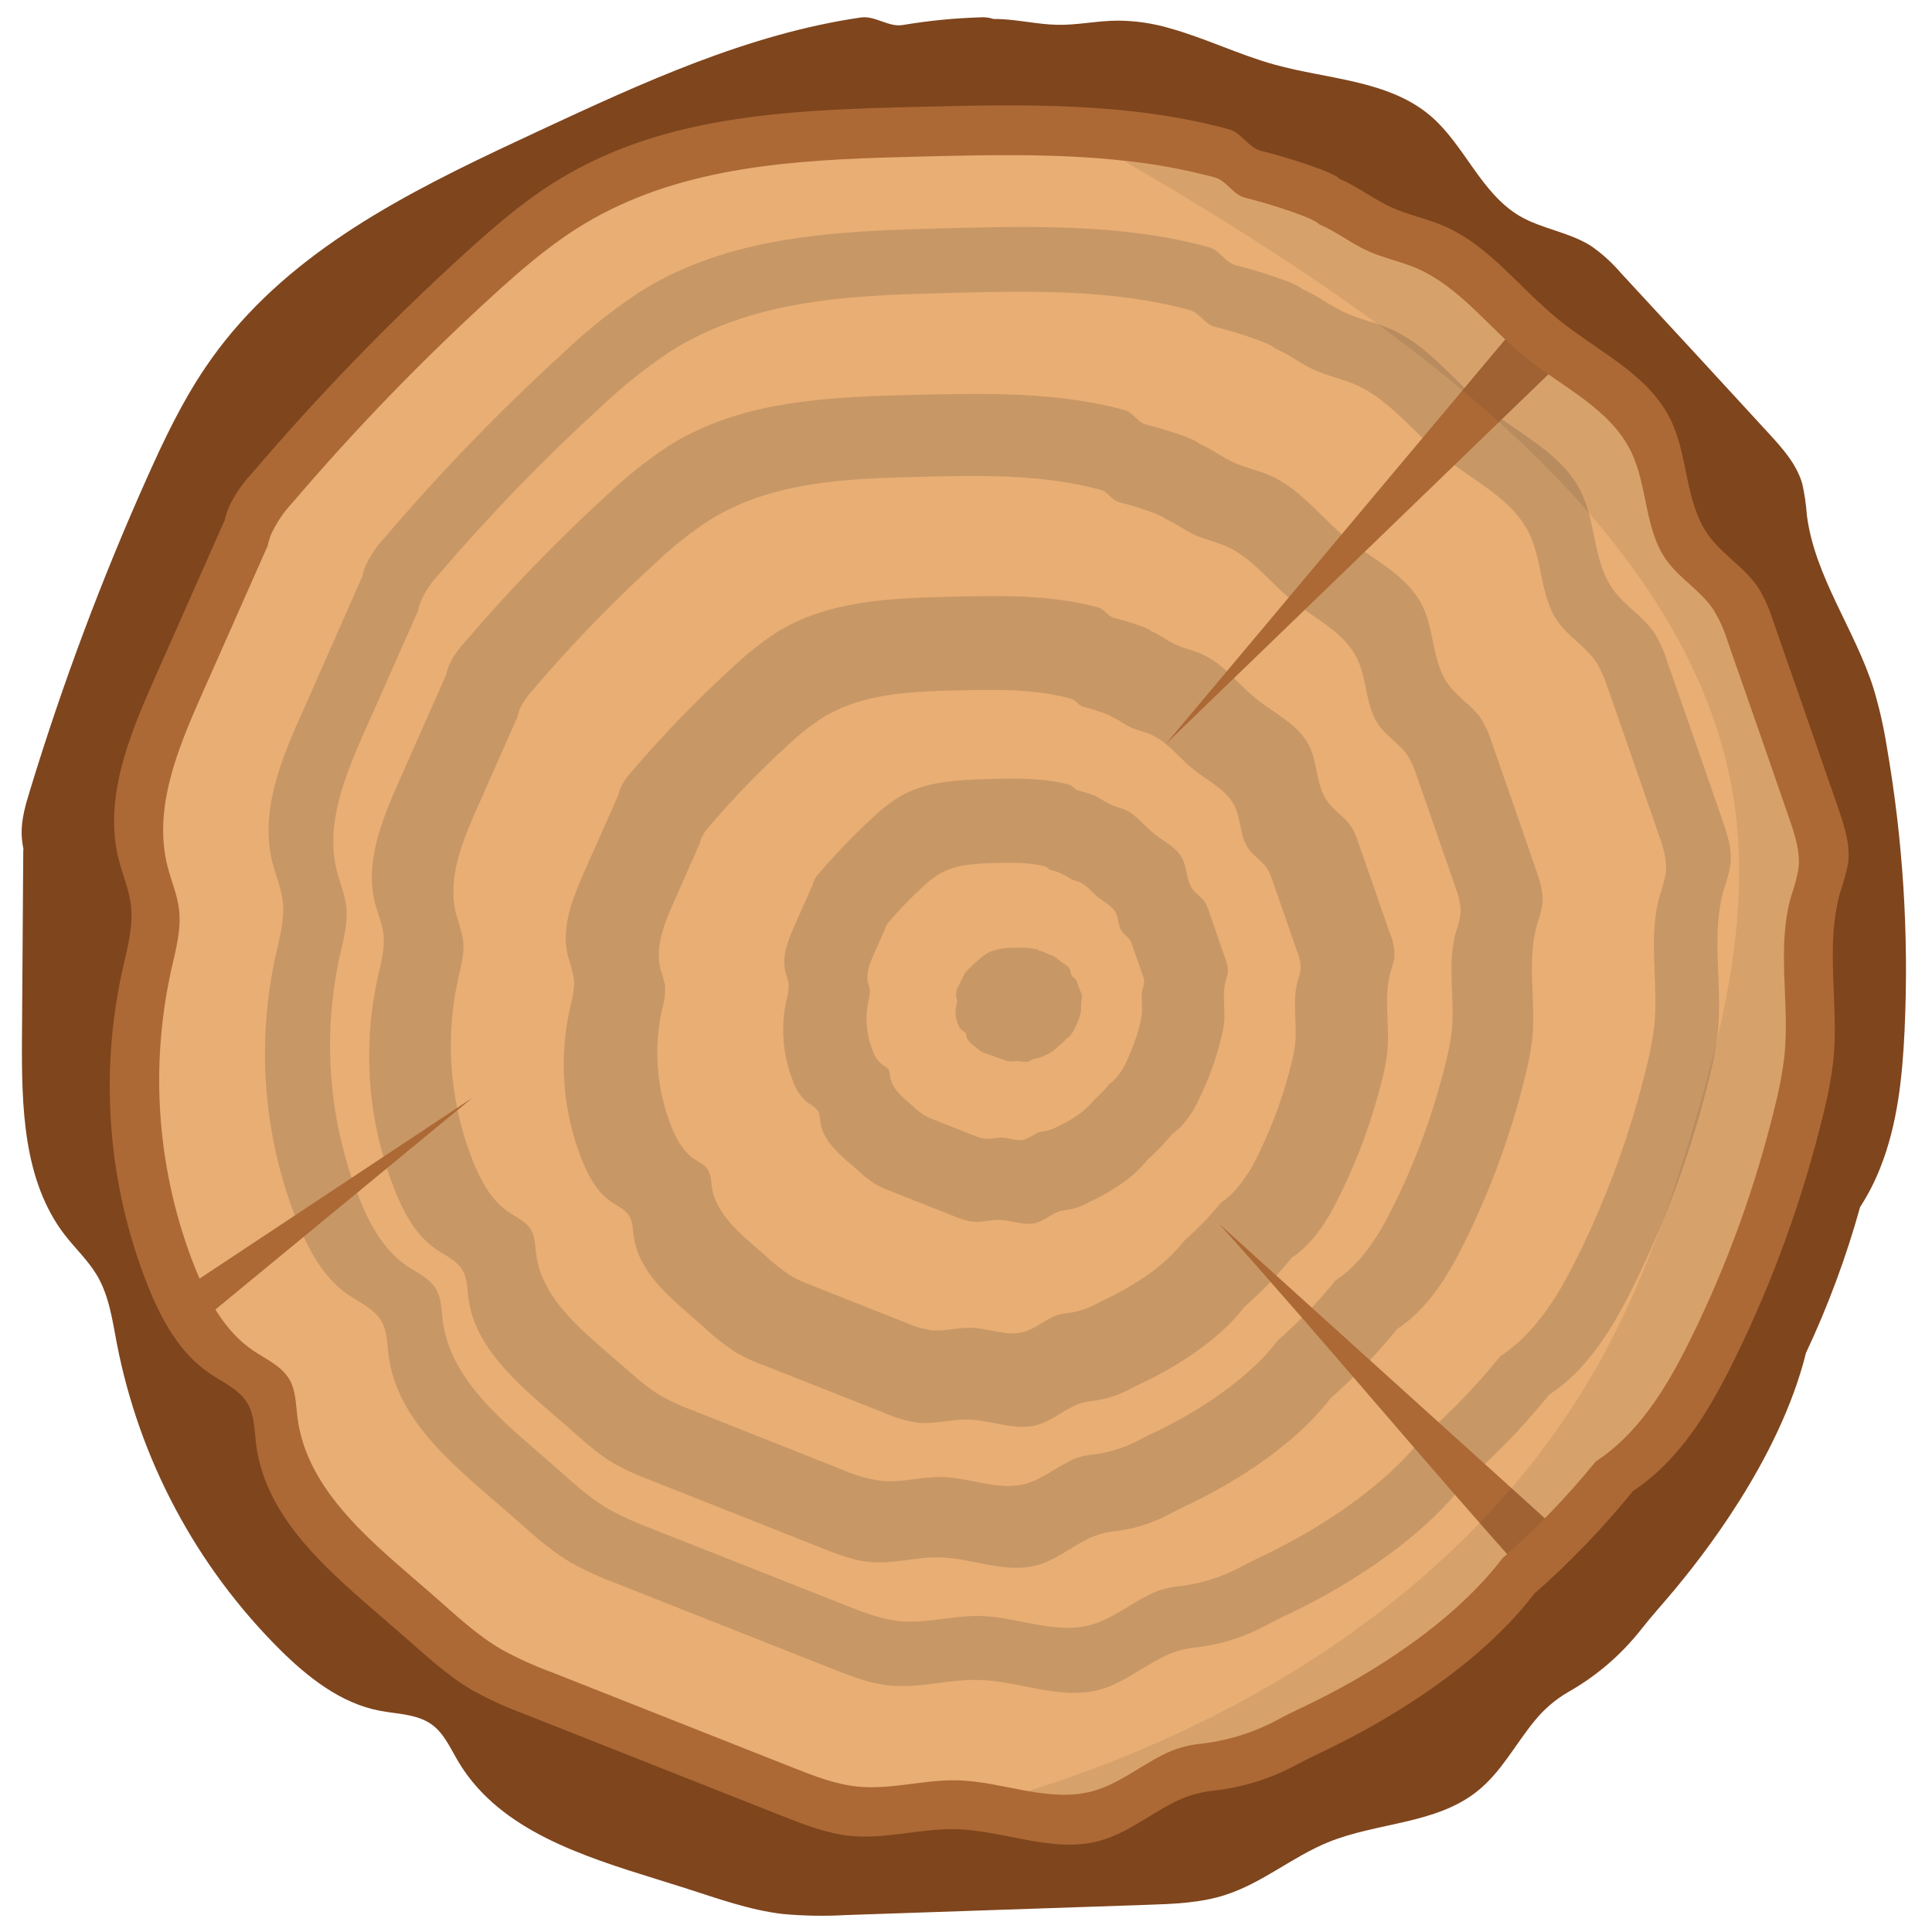
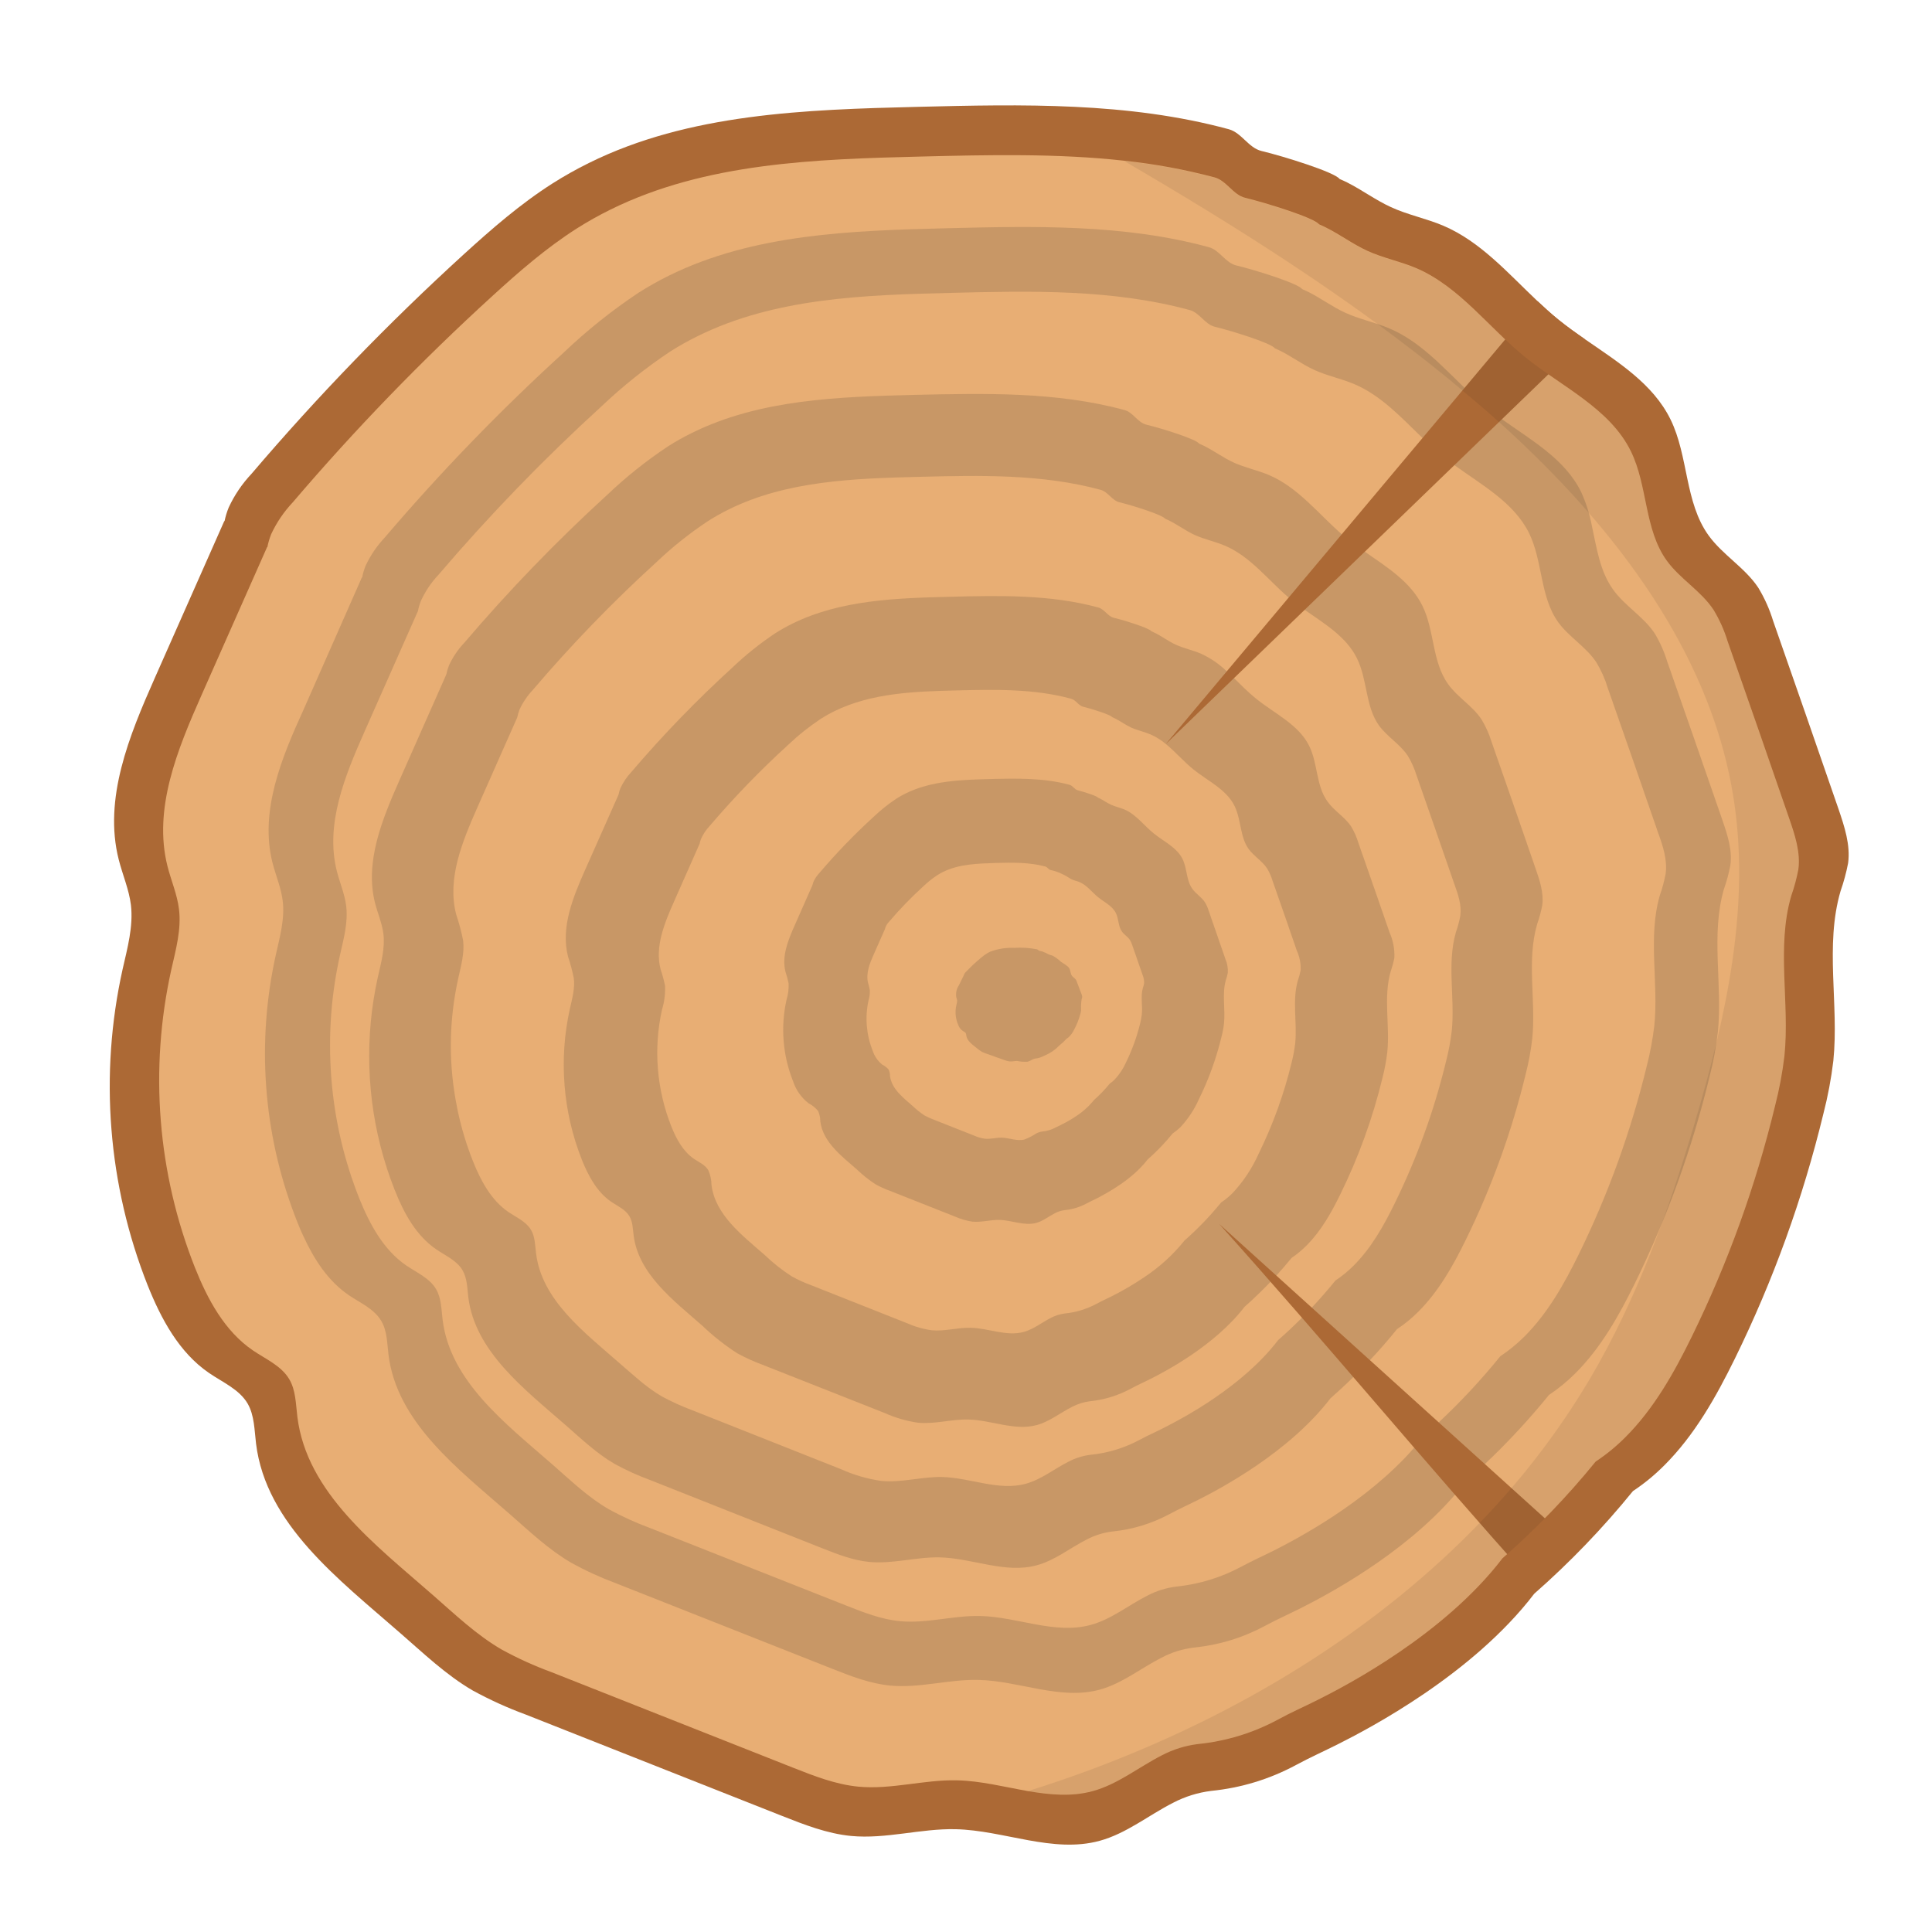
<svg xmlns="http://www.w3.org/2000/svg" width="500" zoomAndPan="magnify" viewBox="0 0 375 375" height="500" preserveAspectRatio="xMidYMid meet" version="1.0">
  <defs>
    <clipPath id="5fbada9335">
      <path d="M 4 3 L 370 3 L 370 371.957 L 4 371.957 Z M 4 3 " clip-rule="nonzero" />
    </clipPath>
  </defs>
  <g clip-path="url(#5fbada9335)">
-     <path fill="#7f451d" d="M 369.684 199.883 C 369.262 208.961 368.324 218.16 364.992 226.582 C 363.938 229.281 362.625 231.852 361.047 234.285 C 358.34 244.02 354.836 253.457 350.539 262.602 C 345.34 283.578 329.766 302.867 325.07 308.52 C 322.969 311.055 320.688 313.535 318.648 316.141 C 314.688 321.191 309.914 325.297 304.332 328.457 C 301.84 329.918 299.684 331.77 297.863 334.016 C 294.137 338.543 291.395 343.957 286.785 347.637 C 278.75 354.109 267.285 353.688 257.738 357.598 C 250.871 360.414 245.027 365.461 237.977 367.758 C 233.086 369.375 227.855 369.547 222.711 369.723 L 164.344 371.707 C 160.227 371.945 156.109 371.883 152 371.512 C 145.441 370.75 139.184 368.453 132.902 366.449 C 118.598 361.895 102.469 357.848 92.758 347.07 C 91.289 345.449 90 343.695 88.887 341.812 C 87.406 339.305 86.195 336.48 83.848 334.758 C 80.988 332.672 77.18 332.719 73.703 332.055 C 66.141 330.609 59.77 325.582 54.297 320.148 C 50.262 316.125 46.547 311.828 43.152 307.25 C 39.758 302.676 36.719 297.875 34.043 292.844 C 31.363 287.816 29.07 282.617 27.168 277.246 C 25.266 271.875 23.77 266.391 22.684 260.797 C 21.82 256.258 21.18 251.531 18.828 247.551 C 17.137 244.695 14.664 242.391 12.625 239.77 C 4.445 229.203 4.18 214.688 4.266 201.34 C 4.348 189.195 4.43 177.059 4.516 164.934 L 4.574 164.934 C 4.363 163.941 4.242 162.938 4.203 161.926 C 4.129 159.027 4.961 156.188 5.82 153.414 C 12.125 132.711 19.699 112.488 28.539 92.734 C 31.836 85.355 35.328 78.027 39.859 71.336 C 41.504 68.895 43.281 66.547 45.188 64.297 C 60.621 46.047 82.969 35.48 104.629 25.391 C 124.695 16.062 145.141 6.598 167.07 3.395 C 169.859 2.98 172.488 5.344 175.258 4.852 C 180.191 4.02 185.156 3.527 190.152 3.371 C 191.074 3.293 191.973 3.398 192.852 3.684 C 193.418 3.684 193.992 3.684 194.566 3.727 C 198.133 3.93 201.648 4.738 205.207 4.816 C 209.137 4.898 213.043 4.008 216.973 4.008 C 220.414 4.023 223.789 4.52 227.094 5.496 C 233.91 7.391 240.523 10.645 247.395 12.543 C 257.727 15.41 269.453 15.531 277.633 22.465 C 284.266 28.125 287.395 37.414 294.879 41.879 C 299.27 44.477 304.672 45.043 308.949 47.828 C 311.074 49.332 312.988 51.078 314.68 53.062 C 324.258 63.398 333.812 73.766 343.344 84.152 C 345.984 87.031 348.711 90.066 349.809 93.859 C 350.266 95.871 350.562 97.902 350.707 99.961 C 352.227 111.926 359.996 122.113 363.645 133.602 C 364.746 137.266 365.598 140.984 366.199 144.766 C 369.371 163.012 370.531 181.383 369.684 199.883 Z M 369.684 199.883 " fill-opacity="1" fill-rule="nonzero" />
-   </g>
+     </g>
  <path fill="#ac6935" d="M 358.719 167.523 C 358.363 169.371 357.875 171.184 357.25 172.961 C 354.16 183.543 356.965 194.918 355.852 205.887 C 355.438 209.359 354.793 212.793 353.918 216.18 C 349.926 232.648 344.199 248.492 336.738 263.707 C 333.074 271.168 328.934 278.531 323.062 284.402 C 321.195 286.281 319.16 287.953 316.953 289.418 C 311.125 296.598 304.742 303.238 297.797 309.34 C 285.809 325.035 265.723 335.52 259.719 338.535 C 257.043 339.887 254.219 341.141 251.566 342.582 C 246.406 345.352 240.91 347.027 235.082 347.613 C 232.484 347.938 230.023 348.707 227.699 349.918 C 222.922 352.348 218.629 355.883 213.453 357.297 C 204.359 359.789 194.859 355.258 185.473 355.047 C 178.695 354.895 171.953 357 165.203 356.359 C 160.52 355.906 156.074 354.16 151.691 352.426 L 102.059 332.801 C 98.512 331.5 95.086 329.941 91.773 328.133 C 86.559 325.105 82.152 320.852 77.617 316.918 C 65.754 306.547 51.629 295.883 49.699 280.215 C 49.375 277.566 49.391 274.762 48.082 272.461 C 46.465 269.672 43.23 268.32 40.57 266.492 C 34.758 262.52 31.254 255.973 28.645 249.438 C 26.73 244.594 25.184 239.633 24.008 234.559 C 22.832 229.484 22.039 224.352 21.629 219.16 C 21.215 213.965 21.191 208.773 21.555 203.574 C 21.918 198.379 22.664 193.238 23.793 188.152 C 24.723 184.035 25.902 179.844 25.41 175.645 C 25.039 172.637 23.793 169.805 23.047 166.859 C 20.039 155.016 25.094 142.773 30.043 131.602 L 43.527 101.148 L 43.586 101.148 C 43.773 100.242 44.043 99.355 44.395 98.496 C 45.52 96.074 47 93.895 48.832 91.949 C 61.656 76.906 75.371 62.723 89.977 49.402 C 95.434 44.43 101.031 39.559 107.262 35.594 C 109.535 34.152 111.875 32.836 114.289 31.645 C 133.734 22.004 156.371 21.273 178.129 20.738 C 198.344 20.238 218.969 19.777 238.512 25.086 C 241 25.766 242.336 28.699 244.84 29.301 C 247.023 29.824 250.59 30.859 253.734 31.93 C 256.879 32.996 259.57 34.098 260.023 34.746 C 260.508 34.945 260.977 35.164 261.449 35.398 C 264.367 36.863 267.004 38.84 269.969 40.195 C 273.203 41.695 276.816 42.398 280.133 43.805 C 287.367 46.887 292.656 52.988 298.422 58.441 C 299.754 59.695 301.105 60.926 302.52 62.066 C 304.137 63.383 305.867 64.613 307.621 65.828 C 314.09 70.301 320.848 74.492 324.246 81.41 C 327.754 88.547 326.984 97.5 331.645 103.941 C 334.383 107.727 338.691 110.172 341.273 114.062 C 342.508 116.098 343.473 118.258 344.168 120.535 C 348.426 132.695 352.656 144.867 356.859 157.047 C 358.008 160.438 359.188 163.973 358.719 167.523 Z M 358.719 167.523 " fill-opacity="1" fill-rule="nonzero" />
  <path fill="#e8ae74" d="M 349.059 168.762 C 348.727 170.504 348.266 172.215 347.676 173.891 C 344.773 183.875 347.41 194.594 346.359 204.934 C 345.969 208.211 345.363 211.445 344.539 214.641 C 340.781 230.168 335.391 245.105 328.367 259.453 C 324.926 266.484 321.02 273.426 315.48 278.969 C 313.719 280.734 311.797 282.309 309.715 283.691 C 304.215 290.457 298.188 296.715 291.629 302.461 C 280.309 317.258 261.383 327.145 255.723 329.969 C 253.191 331.246 250.539 332.395 248.035 333.777 C 243.168 336.387 237.988 337.965 232.496 338.52 C 230.043 338.828 227.723 339.555 225.535 340.695 C 221.031 342.992 216.98 346.32 212.105 347.652 C 207.973 348.785 203.762 348.375 199.516 347.652 C 194.945 346.844 190.332 345.656 185.723 345.559 C 179.336 345.414 172.98 347.395 166.617 346.789 C 162.203 346.367 158.008 344.719 153.883 343.09 L 107.086 324.582 C 103.742 323.355 100.508 321.891 97.383 320.18 C 92.469 317.332 88.312 313.352 84.035 309.613 C 72.852 299.832 59.535 289.75 57.719 275.004 C 57.41 272.512 57.418 269.867 56.156 267.723 C 54.613 265.094 51.582 263.812 49.066 262.098 C 43.586 258.352 40.285 252.188 37.828 246.016 C 36.023 241.449 34.562 236.773 33.453 231.992 C 32.344 227.207 31.594 222.367 31.207 217.473 C 30.816 212.578 30.793 207.68 31.137 202.781 C 31.477 197.883 32.18 193.035 33.242 188.242 C 34.117 184.352 35.234 180.402 34.738 176.453 C 34.391 173.605 33.219 170.938 32.516 168.16 C 29.68 156.996 34.449 145.461 39.113 134.926 L 51.84 106.191 L 51.895 106.191 C 52.066 105.332 52.312 104.496 52.633 103.684 C 53.699 101.398 55.094 99.344 56.82 97.508 C 68.918 83.328 81.855 69.957 95.629 57.398 C 100.746 52.723 106.027 48.133 111.906 44.379 C 114.047 43.02 116.258 41.777 118.535 40.66 C 136.969 31.574 158.266 30.895 178.816 30.383 C 191.922 30.059 205.191 29.754 218.184 31.191 C 224.117 31.82 229.969 32.898 235.738 34.43 C 238.082 35.066 239.344 37.836 241.703 38.402 C 243.758 38.895 247.121 39.875 250.07 40.875 C 253.023 41.879 255.578 42.922 256.008 43.531 C 256.457 43.723 256.902 43.934 257.348 44.152 C 260.098 45.527 262.586 47.391 265.375 48.676 C 268.457 50.09 271.844 50.746 274.957 52.074 C 283.352 55.707 288.969 63.602 296.059 69.34 C 303.152 75.074 312.473 79.281 316.547 87.582 C 319.855 94.312 319.125 102.75 323.523 108.828 C 326.105 112.387 330.172 114.691 332.598 118.367 C 333.762 120.289 334.672 122.324 335.328 124.473 C 339.352 135.934 343.34 147.41 347.297 158.898 C 348.395 162.086 349.504 165.418 349.059 168.762 Z M 349.059 168.762 " fill-opacity="1" fill-rule="nonzero" />
  <path fill="#161616" d="M 334.312 159.164 C 330.77 148.918 327.203 138.672 323.613 128.422 C 323.027 126.504 322.219 124.684 321.188 122.961 C 319.016 119.676 315.375 117.621 313.102 114.434 C 310.516 110.852 309.918 106.344 308.965 101.984 C 308.531 99.715 307.836 97.535 306.871 95.438 C 303.773 89.145 297.363 85.527 291.574 81.402 C 290.539 80.664 289.527 79.922 288.559 79.137 C 287.086 77.938 285.688 76.652 284.312 75.324 C 279.762 70.934 275.461 66.199 269.688 63.75 C 267.262 62.719 264.672 62.129 262.23 61.176 C 261.859 61.031 261.488 60.875 261.125 60.707 C 258.625 59.566 256.402 57.891 253.945 56.66 C 253.547 56.469 253.137 56.281 252.738 56.109 C 251.98 55.012 243.637 52.398 239.965 51.523 C 237.848 51.016 236.73 48.539 234.621 47.973 C 218.152 43.488 200.801 43.879 183.734 44.301 C 165.363 44.762 146.324 45.367 129.844 53.496 C 127.809 54.5 125.836 55.613 123.918 56.832 C 118.73 60.289 113.879 64.168 109.367 68.473 C 97.055 79.699 85.496 91.648 74.688 104.328 C 73.145 105.969 71.898 107.809 70.945 109.848 C 70.66 110.574 70.441 111.32 70.289 112.086 L 70.234 112.086 L 58.914 137.75 C 54.637 147.129 50.375 157.441 52.883 167.426 C 53.512 169.91 54.555 172.281 54.871 174.836 C 55.309 178.363 54.305 181.898 53.531 185.355 C 52.602 189.543 51.98 193.773 51.668 198.055 C 51.352 202.332 51.352 206.609 51.664 210.891 C 51.973 215.168 52.594 219.402 53.52 223.59 C 54.449 227.777 55.676 231.875 57.199 235.887 C 57.336 236.258 57.484 236.629 57.629 237.004 C 58.031 238.004 58.438 239.016 58.922 240.012 C 60.977 244.461 63.676 248.645 67.68 251.379 C 69.926 252.906 72.637 254.051 74.008 256.402 C 75.148 258.336 75.133 260.707 75.406 262.934 C 77.023 276.121 88.941 285.133 98.938 293.879 C 102.762 297.219 106.473 300.77 110.871 303.328 C 113.668 304.875 116.57 306.203 119.57 307.316 L 161.41 323.859 C 165.098 325.316 168.848 326.797 172.793 327.168 C 178.453 327.711 184.16 325.941 189.879 326.07 C 197.816 326.238 205.789 330.059 213.453 327.961 C 217.812 326.773 221.434 323.797 225.461 321.75 C 227.418 320.723 229.492 320.07 231.688 319.801 C 236.598 319.305 241.227 317.895 245.578 315.559 C 247.816 314.348 250.191 313.293 252.457 312.152 C 257.172 309.773 272.199 301.938 282.371 290.164 C 283.117 289.316 283.836 288.441 284.516 287.543 C 285.754 286.465 286.973 285.352 288.168 284.211 C 292.629 280 296.793 275.516 300.66 270.754 C 302.52 269.516 304.234 268.105 305.812 266.523 C 310.758 261.574 314.242 255.367 317.332 249.082 C 323.625 236.25 328.457 222.887 331.82 208.992 C 332.559 206.137 333.098 203.242 333.438 200.312 C 334.375 191.074 332.023 181.488 334.617 172.562 C 335.145 171.066 335.559 169.543 335.855 167.984 C 336.285 164.992 335.289 162.012 334.312 159.164 Z M 323.301 169.602 C 323.031 171.023 322.656 172.418 322.176 173.785 C 319.805 181.914 321.957 190.652 321.102 199.074 C 320.785 201.742 320.293 204.379 319.621 206.98 C 316.551 219.633 312.148 231.809 306.418 243.5 C 303.602 249.227 300.426 254.883 295.906 259.398 C 294.469 260.836 292.902 262.121 291.207 263.246 C 287.523 267.797 283.543 272.07 279.266 276.07 C 278.363 276.879 277.457 277.738 276.535 278.547 C 275.887 279.355 275.215 280.215 274.52 280.973 C 265.215 291.66 251.566 298.773 247.273 300.949 C 245.211 301.984 243.055 302.945 241.008 304.055 C 237.039 306.191 232.812 307.492 228.332 307.953 C 226.336 308.199 224.449 308.789 222.672 309.727 C 219 311.594 215.703 314.305 211.723 315.391 C 204.738 317.301 197.469 313.82 190.234 313.66 C 185.02 313.547 179.844 315.164 174.66 314.668 C 171.062 314.32 167.645 312.98 164.289 311.652 L 126.133 296.57 C 123.414 295.57 120.777 294.375 118.234 292.98 C 114.191 290.656 110.844 287.422 107.359 284.371 C 98.25 276.402 87.398 268.191 85.91 256.168 C 85.66 254.137 85.676 251.984 84.641 250.223 C 83.387 248.078 80.922 247.035 78.867 245.637 C 74.406 242.586 71.715 237.543 69.707 232.535 C 69.57 232.188 69.441 231.848 69.312 231.508 C 68.941 230.547 68.594 229.574 68.262 228.598 C 65.926 221.645 64.562 214.508 64.176 207.184 C 63.789 199.859 64.387 192.617 65.973 185.461 C 66.684 182.289 67.59 179.066 67.195 175.848 C 66.91 173.535 65.957 171.359 65.383 169.094 C 63.07 160 66.949 150.598 70.75 142.016 C 74.207 134.215 77.66 126.414 81.117 118.617 C 81.254 117.918 81.457 117.238 81.723 116.578 C 82.586 114.719 83.723 113.039 85.125 111.547 C 94.992 99.996 105.535 89.102 116.754 78.867 C 120.879 74.953 125.309 71.418 130.039 68.262 C 131.785 67.152 133.586 66.141 135.441 65.23 C 150.461 57.816 167.781 57.258 184.559 56.848 C 200.113 56.457 215.93 56.102 230.941 60.188 C 232.852 60.707 233.887 62.965 235.793 63.426 C 239.141 64.234 246.75 66.605 247.445 67.605 C 247.809 67.762 248.18 67.93 248.535 68.109 C 250.773 69.234 252.805 70.754 255.086 71.797 C 257.59 72.945 260.34 73.488 262.887 74.566 C 268.086 76.781 271.98 81.039 276.09 85 C 277.383 86.246 278.703 87.469 280.082 88.594 C 280.797 89.168 281.531 89.727 282.281 90.27 C 287.699 94.199 293.852 97.551 296.781 103.457 C 299.473 108.934 298.883 115.809 302.438 120.762 C 304.543 123.664 307.855 125.551 309.836 128.535 C 310.785 130.105 311.527 131.766 312.059 133.52 C 315.336 142.855 318.59 152.207 321.812 161.566 C 322.758 164.164 323.664 166.883 323.301 169.602 Z M 323.301 169.602 " fill-opacity="0.15" fill-rule="nonzero" />
  <path fill="#161616" d="M 298.082 168.656 C 295.25 160.438 292.398 152.223 289.52 144.012 C 289.047 142.473 288.395 141.016 287.562 139.637 C 285.824 137.008 282.914 135.355 281.094 132.809 C 277.941 128.453 278.465 122.41 276.098 117.598 C 273.809 112.938 269.25 110.113 264.906 107.078 C 263.719 106.27 262.539 105.414 261.43 104.516 C 261.102 104.25 260.77 103.973 260.445 103.707 C 255.82 99.66 251.938 94.598 246.32 92.211 C 244.09 91.262 241.672 90.785 239.465 89.781 C 237.469 88.867 235.68 87.535 233.715 86.547 C 233.398 86.387 233.078 86.238 232.754 86.102 C 232.141 85.227 225.477 83.133 222.516 82.43 C 220.82 82.023 219.922 80 218.242 79.582 C 205.047 75.996 191.156 76.344 177.492 76.645 C 162.777 77.016 147.527 77.5 134.332 84.016 C 132.699 84.812 131.117 85.703 129.586 86.684 C 125.426 89.449 121.539 92.555 117.918 95.996 C 108.066 104.992 98.812 114.562 90.156 124.719 C 88.914 126.027 87.914 127.5 87.156 129.133 C 86.926 129.719 86.746 130.316 86.621 130.93 C 83.582 137.785 80.547 144.637 77.52 151.48 C 74.18 159.027 70.766 167.289 72.797 175.281 C 73.305 177.262 74.141 179.172 74.414 181.211 C 74.762 184.043 73.969 186.875 73.34 189.648 C 72.059 195.422 71.512 201.266 71.695 207.176 C 71.879 213.086 72.785 218.883 74.422 224.566 C 74.641 225.32 74.867 226.062 75.109 226.801 C 75.57 228.223 76.07 229.625 76.629 231.016 C 78.383 235.434 80.746 239.844 84.715 242.527 C 86.516 243.758 88.684 244.672 89.785 246.574 C 90.688 248.117 90.68 250.02 90.898 251.801 C 92.211 262.316 101.742 269.598 109.746 276.582 C 112.809 279.258 115.777 282.098 119.301 284.145 C 121.535 285.367 123.848 286.414 126.238 287.293 L 159.605 300.52 C 162.559 301.684 165.566 302.867 168.727 303.172 C 173.277 303.602 177.832 302.188 182.398 302.285 C 188.762 302.43 195.148 305.52 201.285 303.805 C 204.777 302.852 207.68 300.473 210.906 298.828 C 212.473 298.008 214.133 297.484 215.887 297.266 C 219.82 296.875 223.527 295.742 227.012 293.879 C 228.809 292.898 230.707 292.059 232.52 291.145 C 236.562 289.105 250.121 282.023 258.223 271.434 C 259.742 270.102 261.223 268.727 262.668 267.301 C 263.77 266.234 264.836 265.133 265.902 264.016 C 267.73 262.074 269.48 260.066 271.156 257.988 C 272.648 257 274.027 255.875 275.289 254.605 C 279.25 250.645 282.039 245.707 284.516 240.637 C 289.555 230.367 293.422 219.676 296.117 208.559 C 296.707 206.27 297.137 203.953 297.41 201.605 C 298.164 194.203 296.277 186.535 298.355 179.391 C 298.777 178.191 299.109 176.969 299.352 175.719 C 299.664 173.324 298.875 170.938 298.082 168.656 Z M 283.445 177.766 C 283.242 178.836 282.957 179.891 282.598 180.922 C 280.805 187.07 282.43 193.672 281.789 200.039 C 281.555 202.055 281.184 204.051 280.676 206.016 C 278.355 215.582 275.027 224.785 270.688 233.621 C 268.57 237.949 266.16 242.23 262.758 245.637 C 261.672 246.727 260.488 247.695 259.207 248.547 C 257.738 250.359 256.207 252.113 254.617 253.805 C 253.992 254.469 253.355 255.125 252.715 255.766 C 251.223 257.27 249.68 258.719 248.082 260.117 C 241.121 269.227 229.488 275.32 225.969 277.105 C 224.418 277.914 222.785 278.609 221.238 279.453 C 218.242 281.059 215.051 282.031 211.668 282.375 C 210.156 282.559 208.727 283.008 207.383 283.715 C 204.602 285.125 202.109 287.172 199.102 287.996 C 193.824 289.445 188.332 286.816 182.859 286.684 C 178.922 286.605 175.008 287.824 171.086 287.445 C 168.367 287.059 165.754 286.301 163.246 285.172 L 134.414 273.742 C 132.359 272.98 130.371 272.078 128.445 271.031 C 125.414 269.266 122.852 266.824 120.215 264.559 C 113.336 258.531 105.129 252.324 104.047 243.238 C 103.852 241.703 103.859 240.078 103.082 238.742 C 102.137 237.125 100.27 236.316 98.719 235.277 C 95.34 232.973 93.309 229.172 91.797 225.375 C 90.52 222.164 89.527 218.867 88.82 215.48 C 88.82 215.352 88.766 215.215 88.742 215.078 C 87.02 206.633 87.098 198.203 88.969 189.789 C 89.508 187.359 90.195 184.934 89.887 182.508 C 89.539 180.777 89.086 179.078 88.523 177.41 C 86.777 170.531 89.711 163.422 92.566 156.934 L 100.398 139.246 C 100.504 138.719 100.656 138.203 100.852 137.703 C 101.508 136.301 102.371 135.035 103.43 133.906 C 110.875 125.168 118.84 116.934 127.324 109.199 C 130.434 106.234 133.781 103.562 137.355 101.184 C 138.676 100.344 140.039 99.578 141.441 98.883 C 152.758 93.285 165.914 92.863 178.574 92.551 C 190.332 92.258 202.281 91.992 213.633 95.074 C 215.078 95.469 215.855 97.168 217.312 97.5 C 219.84 98.102 225.59 99.93 226.117 100.656 C 226.398 100.777 226.672 100.906 226.926 101.035 C 228.621 101.887 230.156 103.035 231.871 103.828 C 233.773 104.691 235.852 105.105 237.773 105.922 C 242.684 108.012 246.047 112.492 250.105 115.965 C 250.324 116.156 250.547 116.336 250.773 116.52 C 251.582 117.152 252.391 117.758 253.199 118.34 C 257.098 121.086 261.285 123.551 263.371 127.75 C 265.457 131.949 264.988 137.094 267.672 140.84 C 269.289 143.035 271.766 144.457 273.262 146.715 C 273.973 147.898 274.535 149.152 274.941 150.477 C 277.414 157.543 279.875 164.609 282.316 171.68 C 283.035 173.656 283.723 175.703 283.445 177.766 Z M 283.445 177.766 " fill-opacity="0.15" fill-rule="nonzero" />
  <path fill="#161616" d="M 269.703 180.961 C 267.699 175.148 265.676 169.336 263.637 163.527 C 263.309 162.434 262.848 161.402 262.258 160.426 C 261.027 158.566 258.965 157.402 257.664 155.574 C 255.434 152.492 255.805 148.219 254.129 144.805 C 252.062 140.605 247.387 138.52 243.75 135.566 C 242.254 134.359 240.895 132.961 239.504 131.609 C 239.043 131.164 238.574 130.719 238.105 130.293 C 236.617 128.859 234.938 127.715 233.059 126.852 C 231.445 126.18 229.77 125.84 228.211 125.129 C 226.793 124.48 225.535 123.512 224.168 122.84 C 223.949 122.727 223.715 122.621 223.488 122.523 C 223.051 121.902 218.32 120.422 216.211 119.918 C 215.016 119.637 214.375 118.238 213.188 117.914 C 203.848 115.371 194.016 115.59 184.348 115.832 C 173.941 116.094 163.148 116.441 153.809 121.043 C 152.656 121.609 151.539 122.238 150.453 122.93 C 147.512 124.891 144.762 127.09 142.199 129.531 C 135.223 135.891 128.672 142.66 122.543 149.844 C 121.672 150.777 120.965 151.82 120.426 152.977 C 120.262 153.387 120.137 153.812 120.055 154.246 L 113.586 168.809 C 111.219 174.141 108.809 179.988 110.246 185.645 C 110.707 187.02 111.082 188.422 111.371 189.844 C 111.621 191.844 111.055 193.848 110.609 195.816 C 109.527 200.699 109.184 205.637 109.578 210.625 C 109.973 215.613 111.094 220.434 112.93 225.086 C 114.176 228.207 115.852 231.34 118.59 233.234 C 119.859 234.105 121.395 234.746 122.18 236.082 C 122.82 237.18 122.812 238.508 122.988 239.785 C 123.918 247.254 130.66 252.359 136.32 257.316 C 138.406 259.316 140.664 261.098 143.09 262.664 C 144.668 263.531 146.305 264.277 147.996 264.898 L 171.734 274.273 C 173.805 275.203 175.957 275.828 178.203 276.152 C 181.438 276.461 184.672 275.457 187.906 275.527 C 192.41 275.625 196.93 277.785 201.27 276.598 C 203.695 275.926 205.789 274.242 208.07 273.078 C 209.18 272.5 210.352 272.133 211.594 271.977 C 214.379 271.684 217.004 270.875 219.469 269.551 C 220.738 268.863 222.09 268.262 223.367 267.617 C 226.238 266.168 235.824 261.145 241.551 253.668 C 243.328 252.117 245.027 250.434 246.652 248.766 L 247.777 247.559 C 248.777 246.449 249.754 245.312 250.703 244.156 C 251.758 243.445 252.73 242.637 253.621 241.727 C 256.426 238.922 258.398 235.41 260.145 231.84 C 263.715 224.574 266.453 217.008 268.359 209.141 C 268.773 207.523 269.078 205.887 269.273 204.23 C 269.809 198.984 268.465 193.559 269.945 188.5 C 270.242 187.652 270.477 186.789 270.648 185.902 C 270.715 184.184 270.402 182.535 269.703 180.961 Z M 252.457 188.297 C 252.328 188.984 252.148 189.656 251.914 190.312 C 250.773 194.23 251.809 198.402 251.398 202.496 C 251.246 203.781 251.008 205.047 250.688 206.301 C 249.207 212.398 247.086 218.262 244.324 223.895 C 243.062 226.727 241.379 229.277 239.27 231.551 C 238.574 232.242 237.82 232.863 237.008 233.41 C 234.848 236.066 232.484 238.523 229.914 240.781 C 227.664 243.578 225.039 245.965 222.039 247.941 C 220.047 249.289 217.977 250.504 215.824 251.582 C 214.828 252.082 213.785 252.543 212.809 253.086 C 210.895 254.102 208.859 254.723 206.703 254.945 C 205.742 255.062 204.828 255.348 203.969 255.797 C 202.207 256.703 200.613 258.004 198.699 258.531 C 195.336 259.445 191.836 257.77 188.352 257.723 C 185.836 257.664 183.344 258.441 180.848 258.207 C 179.113 257.953 177.449 257.469 175.852 256.75 L 157.473 249.469 C 156.16 248.988 154.895 248.414 153.672 247.738 C 151.793 246.527 150.047 245.145 148.434 243.598 C 144.043 239.754 138.82 235.797 138.102 230.004 C 138.09 229.008 137.887 228.055 137.484 227.141 C 136.887 226.105 135.691 225.602 134.703 224.934 C 132.555 223.461 131.262 221.039 130.297 218.621 C 128.875 215.02 128.008 211.289 127.699 207.43 C 127.391 203.57 127.656 199.75 128.496 195.969 C 128.957 194.461 129.152 192.918 129.086 191.34 C 128.863 190.242 128.57 189.164 128.211 188.105 C 127.098 183.719 128.965 179.207 130.801 175.055 C 132.465 171.281 134.129 167.523 135.789 163.785 C 135.852 163.449 135.949 163.121 136.078 162.805 C 136.484 161.91 137.023 161.098 137.695 160.379 C 142.441 154.809 147.516 149.559 152.922 144.629 C 154.906 142.742 157.039 141.039 159.316 139.523 C 160.156 138.984 161.023 138.496 161.918 138.059 C 169.195 134.488 177.516 134.215 185.586 134.012 C 193.07 133.828 200.695 133.656 207.922 135.629 C 208.844 135.883 209.34 136.965 210.27 137.184 C 211.887 137.574 215.547 138.723 215.879 139.199 L 216.414 139.441 C 217.488 139.984 218.469 140.719 219.566 141.223 C 220.664 141.723 222.098 142.031 223.324 142.555 C 224.398 143.031 225.383 143.645 226.277 144.402 C 228.121 145.906 229.73 147.797 231.598 149.312 C 234.418 151.594 238.066 153.219 239.641 156.473 C 240.934 159.117 240.652 162.426 242.375 164.812 C 243.395 166.211 244.984 167.109 245.941 168.559 C 246.402 169.32 246.758 170.129 247.008 170.984 C 248.594 175.484 250.156 179.988 251.703 184.496 C 252.25 185.707 252.504 186.973 252.457 188.297 Z M 252.457 188.297 " fill-opacity="0.15" fill-rule="nonzero" />
  <path fill="#161616" d="M 237.84 186.113 C 236.762 182.992 235.684 179.875 234.605 176.77 C 234.43 176.184 234.18 175.629 233.859 175.102 C 233.207 174.109 232.098 173.484 231.434 172.516 C 230.238 170.895 230.441 168.574 229.535 166.746 C 228.438 164.496 225.93 163.371 223.973 161.793 C 222.016 160.219 220.527 158.09 218.25 157.117 C 217.398 156.762 216.477 156.586 215.645 156.195 C 214.812 155.809 214.207 155.348 213.461 154.977 L 213.098 154.805 C 212.863 154.473 210.332 153.672 209.219 153.406 C 208.57 153.25 208.23 152.5 207.602 152.328 C 202.605 150.969 197.332 151.082 192.148 151.211 C 186.57 151.359 180.781 151.535 175.777 154.012 C 175.16 154.312 174.559 154.648 173.98 155.023 C 172.402 156.07 170.926 157.25 169.551 158.559 C 165.82 161.969 162.316 165.598 159.039 169.449 C 158.57 169.945 158.191 170.504 157.902 171.121 C 157.812 171.344 157.746 171.57 157.699 171.801 L 154.254 179.594 C 152.984 182.457 151.691 185.59 152.461 188.621 C 152.711 189.359 152.91 190.109 153.066 190.871 C 153.117 191.973 152.98 193.055 152.652 194.109 C 152.074 196.727 151.891 199.371 152.105 202.047 C 152.316 204.719 152.918 207.301 153.906 209.793 C 154.48 211.559 155.496 213.012 156.953 214.156 C 157.672 214.527 158.289 215.023 158.797 215.652 C 159.074 216.285 159.215 216.945 159.219 217.633 C 159.719 221.68 163.336 224.383 166.367 227.035 C 167.484 228.109 168.695 229.066 169.996 229.906 C 170.844 230.371 171.719 230.766 172.625 231.098 L 185.324 236.121 C 186.43 236.617 187.582 236.949 188.777 237.125 C 190.508 237.285 192.23 236.75 193.969 236.785 C 196.395 236.84 198.82 237.996 201.133 237.367 C 202.457 237.004 203.559 236.098 204.777 235.473 C 205.375 235.164 206.004 234.969 206.672 234.883 C 208.164 234.734 209.57 234.309 210.891 233.598 C 211.57 233.223 212.289 232.91 212.977 232.562 C 214.512 231.75 219.656 229.105 222.727 225.086 C 224.504 223.523 226.137 221.824 227.629 219.988 C 228.195 219.613 228.715 219.184 229.195 218.703 C 230.648 217.125 231.812 215.359 232.688 213.402 C 234.602 209.52 236.07 205.477 237.086 201.266 C 237.316 200.402 237.48 199.527 237.578 198.637 C 237.871 195.832 237.152 192.918 237.945 190.207 C 238.102 189.754 238.223 189.289 238.316 188.816 C 238.371 187.879 238.211 186.977 237.84 186.113 Z M 222.066 190.879 C 222.012 191.176 221.934 191.469 221.832 191.754 C 221.336 193.445 221.832 195.258 221.613 197.012 C 221.543 197.559 221.441 198.098 221.305 198.629 C 220.664 201.258 219.746 203.789 218.555 206.219 C 218.012 207.441 217.281 208.539 216.371 209.52 C 216.078 209.824 215.754 210.094 215.402 210.328 C 214.469 211.473 213.453 212.531 212.348 213.508 C 211.375 214.715 210.238 215.746 208.941 216.598 C 208.086 217.184 207.195 217.707 206.266 218.168 C 205.836 218.387 205.387 218.59 204.965 218.816 C 204.141 219.262 203.262 219.531 202.328 219.625 C 201.914 219.68 201.52 219.805 201.148 219.996 C 200.43 220.465 199.672 220.855 198.875 221.168 C 197.422 221.566 195.918 220.848 194.406 220.812 C 193.328 220.812 192.254 221.129 191.172 221.023 C 190.426 220.918 189.707 220.707 189.02 220.395 L 181.09 217.262 C 180.531 217.051 179.992 216.805 179.473 216.52 C 178.664 215.996 177.91 215.398 177.215 214.73 C 175.316 213.07 173.07 211.363 172.754 208.863 C 172.75 208.434 172.664 208.023 172.496 207.625 C 172.164 207.223 171.762 206.906 171.289 206.68 C 170.387 205.957 169.754 205.051 169.391 203.953 C 168.77 202.402 168.391 200.789 168.25 199.125 C 168.113 197.457 168.223 195.805 168.582 194.172 C 168.777 193.52 168.859 192.855 168.832 192.176 C 168.75 191.715 168.641 191.262 168.5 190.816 C 168.016 188.93 168.824 186.973 169.617 185.191 C 170.336 183.574 171.047 181.957 171.766 180.336 C 171.797 180.195 171.84 180.055 171.895 179.918 C 172.07 179.527 172.305 179.176 172.602 178.867 C 174.648 176.465 176.84 174.203 179.172 172.078 C 180.027 171.262 180.945 170.523 181.93 169.867 C 182.293 169.641 182.664 169.434 183.055 169.238 C 186.176 167.699 189.781 167.621 193.258 167.5 C 196.492 167.418 199.781 167.344 202.902 168.195 C 203.301 168.301 203.508 168.77 203.914 168.867 C 204.762 169.047 205.57 169.336 206.34 169.73 L 206.566 169.836 C 207.035 170.07 207.453 170.387 207.934 170.645 C 208.41 170.906 209.023 170.992 209.551 171.219 C 210.973 171.828 211.926 173.16 213.121 174.133 C 214.32 175.102 215.902 175.824 216.59 177.223 C 217.156 178.363 217.027 179.797 217.773 180.824 C 218.207 181.43 218.902 181.82 219.316 182.441 C 219.508 182.77 219.664 183.113 219.777 183.477 C 220.457 185.41 221.125 187.359 221.797 189.301 C 222.004 189.809 222.094 190.332 222.066 190.879 Z M 222.066 190.879 " fill-opacity="0.15" fill-rule="nonzero" />
  <path fill="#161616" d="M 209.922 192.949 C 209.617 192.152 209.312 191.344 209 190.523 C 208.949 190.375 208.879 190.234 208.789 190.102 C 208.602 189.844 208.289 189.691 208.094 189.441 C 207.754 189.02 207.812 188.43 207.551 187.957 C 207.293 187.488 206.523 187.094 205.934 186.688 C 205.449 186.219 204.91 185.82 204.316 185.492 C 204.074 185.402 203.816 185.355 203.574 185.258 C 203.332 185.16 203.168 185.039 202.961 184.941 L 202.855 184.902 C 202.5 184.73 202.133 184.613 201.746 184.543 C 201.57 184.504 201.473 184.309 201.285 184.262 C 199.836 183.977 198.371 183.883 196.895 183.977 C 195.297 183.91 193.742 184.152 192.238 184.699 C 192.062 184.773 191.891 184.859 191.73 184.957 C 191.281 185.223 190.863 185.523 190.469 185.863 C 189.414 186.73 188.414 187.66 187.477 188.656 C 187.344 188.777 187.234 188.922 187.152 189.082 C 187.129 189.141 187.113 189.195 187.098 189.254 L 186.117 191.25 C 185.656 191.957 185.488 192.73 185.609 193.566 C 185.68 193.754 185.738 193.945 185.777 194.141 C 185.789 194.418 185.754 194.688 185.664 194.949 C 185.316 196.34 185.438 197.688 186.02 198.996 C 186.191 199.457 186.48 199.828 186.887 200.109 C 187.094 200.203 187.277 200.332 187.438 200.5 C 187.512 200.66 187.555 200.828 187.559 201.008 C 187.695 202.035 188.723 202.738 189.586 203.438 C 189.906 203.711 190.25 203.957 190.613 204.172 C 190.859 204.289 191.109 204.391 191.367 204.48 L 194.98 205.766 C 195.293 205.895 195.621 205.98 195.957 206.023 C 196.449 206.066 196.945 205.926 197.438 205.938 C 198.109 206.074 198.789 206.121 199.477 206.082 C 199.836 205.953 200.18 205.793 200.508 205.598 C 200.68 205.52 200.859 205.469 201.043 205.449 C 201.465 205.41 201.867 205.301 202.246 205.117 C 202.441 205.023 202.645 204.941 202.84 204.852 C 203.895 204.402 204.82 203.766 205.609 202.934 C 206.113 202.539 206.574 202.105 207.004 201.633 C 207.16 201.535 207.309 201.426 207.445 201.301 C 207.859 200.906 208.191 200.453 208.441 199.941 C 208.98 198.953 209.398 197.914 209.695 196.824 C 209.758 196.602 209.809 196.375 209.84 196.145 C 209.801 195.422 209.832 194.703 209.938 193.984 C 209.984 193.871 210.02 193.754 210.043 193.629 C 210.066 193.391 210.023 193.164 209.922 192.949 Z M 209.922 192.949 " fill-opacity="0.15" fill-rule="nonzero" />
  <path fill="#ac6935" d="M 307.605 65.828 L 226.277 144.418 L 298.406 58.441 C 299.738 59.695 301.09 60.926 302.504 62.066 C 304.129 63.383 305.852 64.605 307.605 65.828 Z M 307.605 65.828 " fill-opacity="1" fill-rule="nonzero" />
-   <path fill="#ac6935" d="M 33.367 251.734 L 91.691 213.086 L 37.797 257.48 C 37.18 256.531 36.551 255.602 35.871 254.711 C 35.094 253.691 34.238 252.707 33.367 251.734 Z M 33.367 251.734 " fill-opacity="1" fill-rule="nonzero" />
  <path fill="#ac6935" d="M 297.145 306.812 C 276.121 283.41 257.664 260.965 236.641 237.562 L 304.664 299.047 C 303.805 300.316 302.98 301.613 302.238 302.945 C 301.332 304.492 297.945 305.164 297.145 306.812 Z M 297.145 306.812 " fill-opacity="1" fill-rule="nonzero" />
  <path fill="#161616" d="M 349.059 168.762 C 348.727 170.504 348.266 172.215 347.676 173.891 C 344.773 183.875 347.41 194.594 346.359 204.934 C 345.969 208.211 345.363 211.445 344.539 214.641 C 340.781 230.168 335.391 245.105 328.367 259.453 C 324.926 266.484 321.02 273.426 315.48 278.969 C 313.719 280.734 311.797 282.309 309.715 283.691 C 304.215 290.457 298.188 296.715 291.629 302.461 C 280.309 317.258 261.383 327.145 255.723 329.969 C 253.191 331.246 250.539 332.395 248.035 333.777 C 243.168 336.387 237.988 337.965 232.496 338.52 C 230.043 338.828 227.723 339.555 225.535 340.695 C 221.031 342.992 216.98 346.32 212.105 347.652 C 207.973 348.785 203.762 348.375 199.516 347.652 C 229.664 338.23 257.875 323.035 280.102 302.535 C 282.66 300.184 285.137 297.754 287.531 295.254 C 295.637 286.848 302.672 277.621 308.633 267.574 C 317.801 252.012 323.871 235.043 328.941 217.949 C 335.109 197.164 339.914 175.441 336.355 154.141 C 332.629 131.641 319.855 111.531 303.562 94.207 C 298.438 88.789 293.047 83.648 287.395 78.781 C 285.488 77.16 283.57 75.543 281.637 73.926 C 278.977 71.75 276.293 69.621 273.551 67.527 C 265.855 61.621 257.883 56.031 249.715 50.656 C 239.441 43.887 228.863 37.473 218.184 31.242 C 224.117 31.867 229.969 32.945 235.738 34.477 C 238.082 35.117 239.344 37.883 241.703 38.449 C 243.758 38.941 247.121 39.922 250.07 40.926 C 253.023 41.93 255.578 42.973 256.008 43.578 C 256.457 43.773 256.902 43.984 257.348 44.203 C 260.098 45.578 262.586 47.438 265.375 48.723 C 268.457 50.141 271.844 50.797 274.957 52.121 C 283.352 55.707 288.969 63.602 296.059 69.34 C 303.152 75.074 312.473 79.281 316.547 87.582 C 319.855 94.312 319.125 102.75 323.523 108.828 C 326.105 112.387 330.172 114.691 332.598 118.367 C 333.762 120.289 334.672 122.324 335.328 124.473 C 339.352 135.934 343.34 147.41 347.297 158.898 C 348.395 162.086 349.504 165.418 349.059 168.762 Z M 349.059 168.762 " fill-opacity="0.08" fill-rule="nonzero" />
</svg>